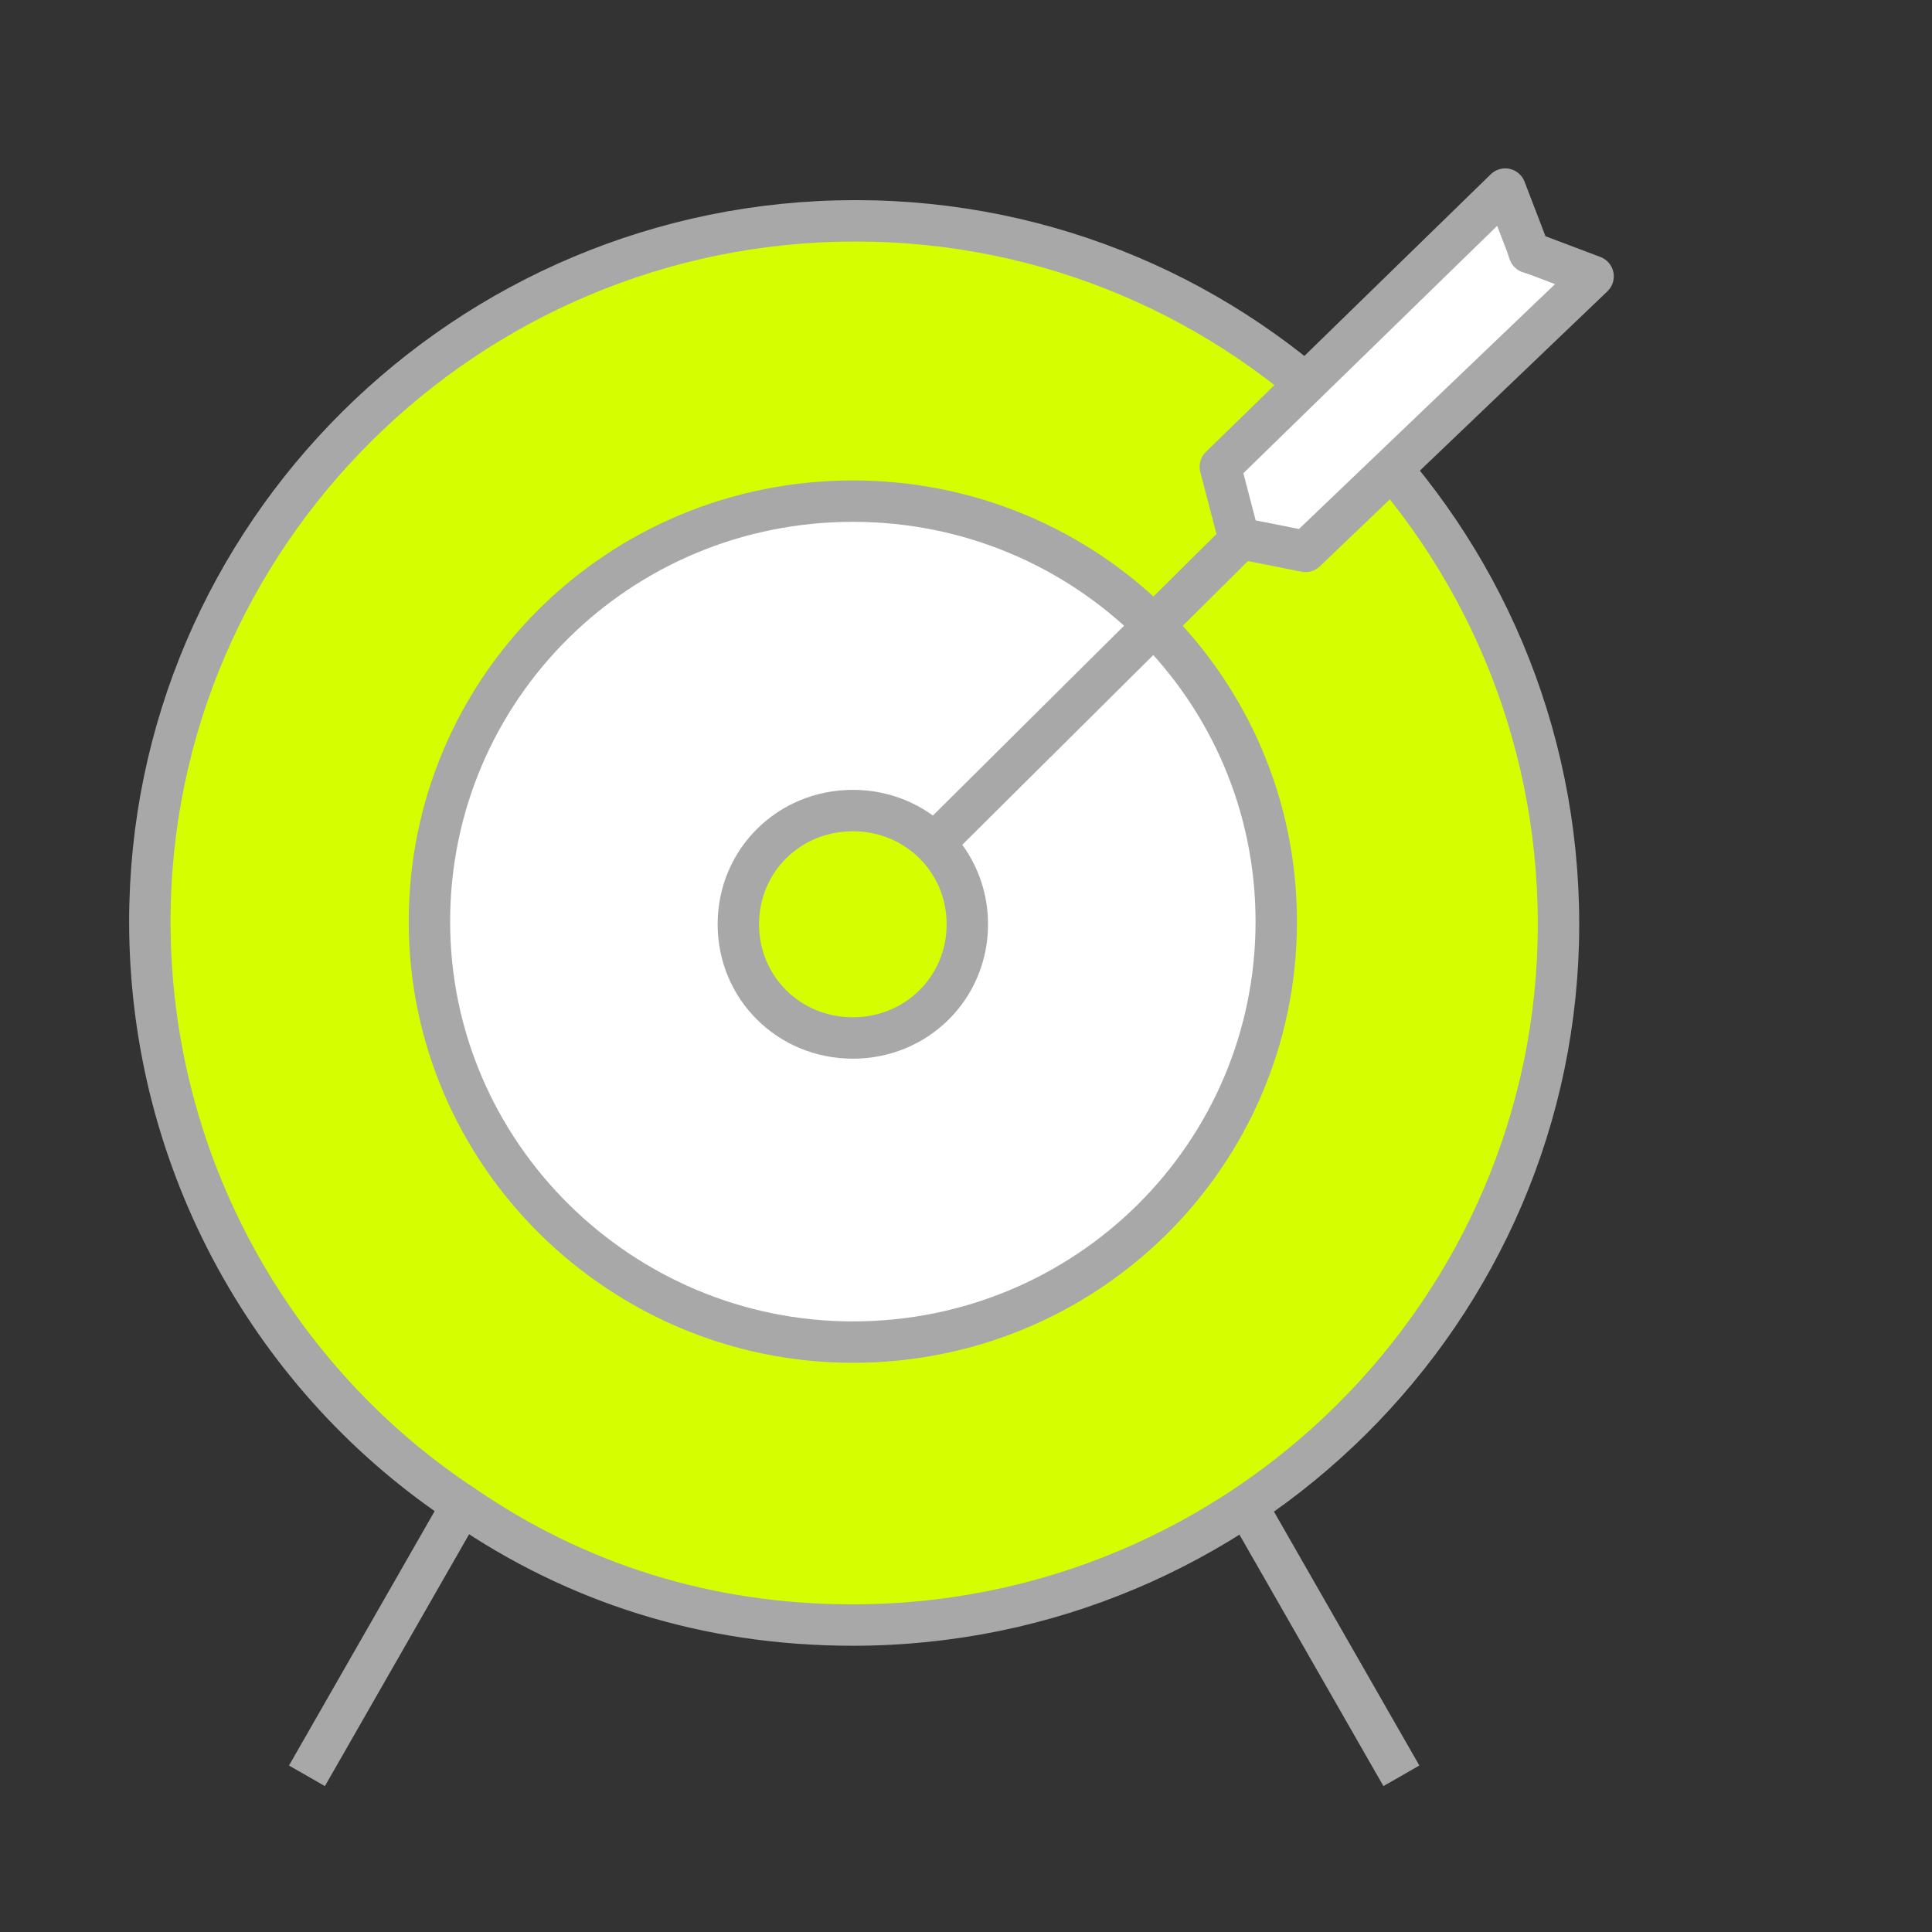
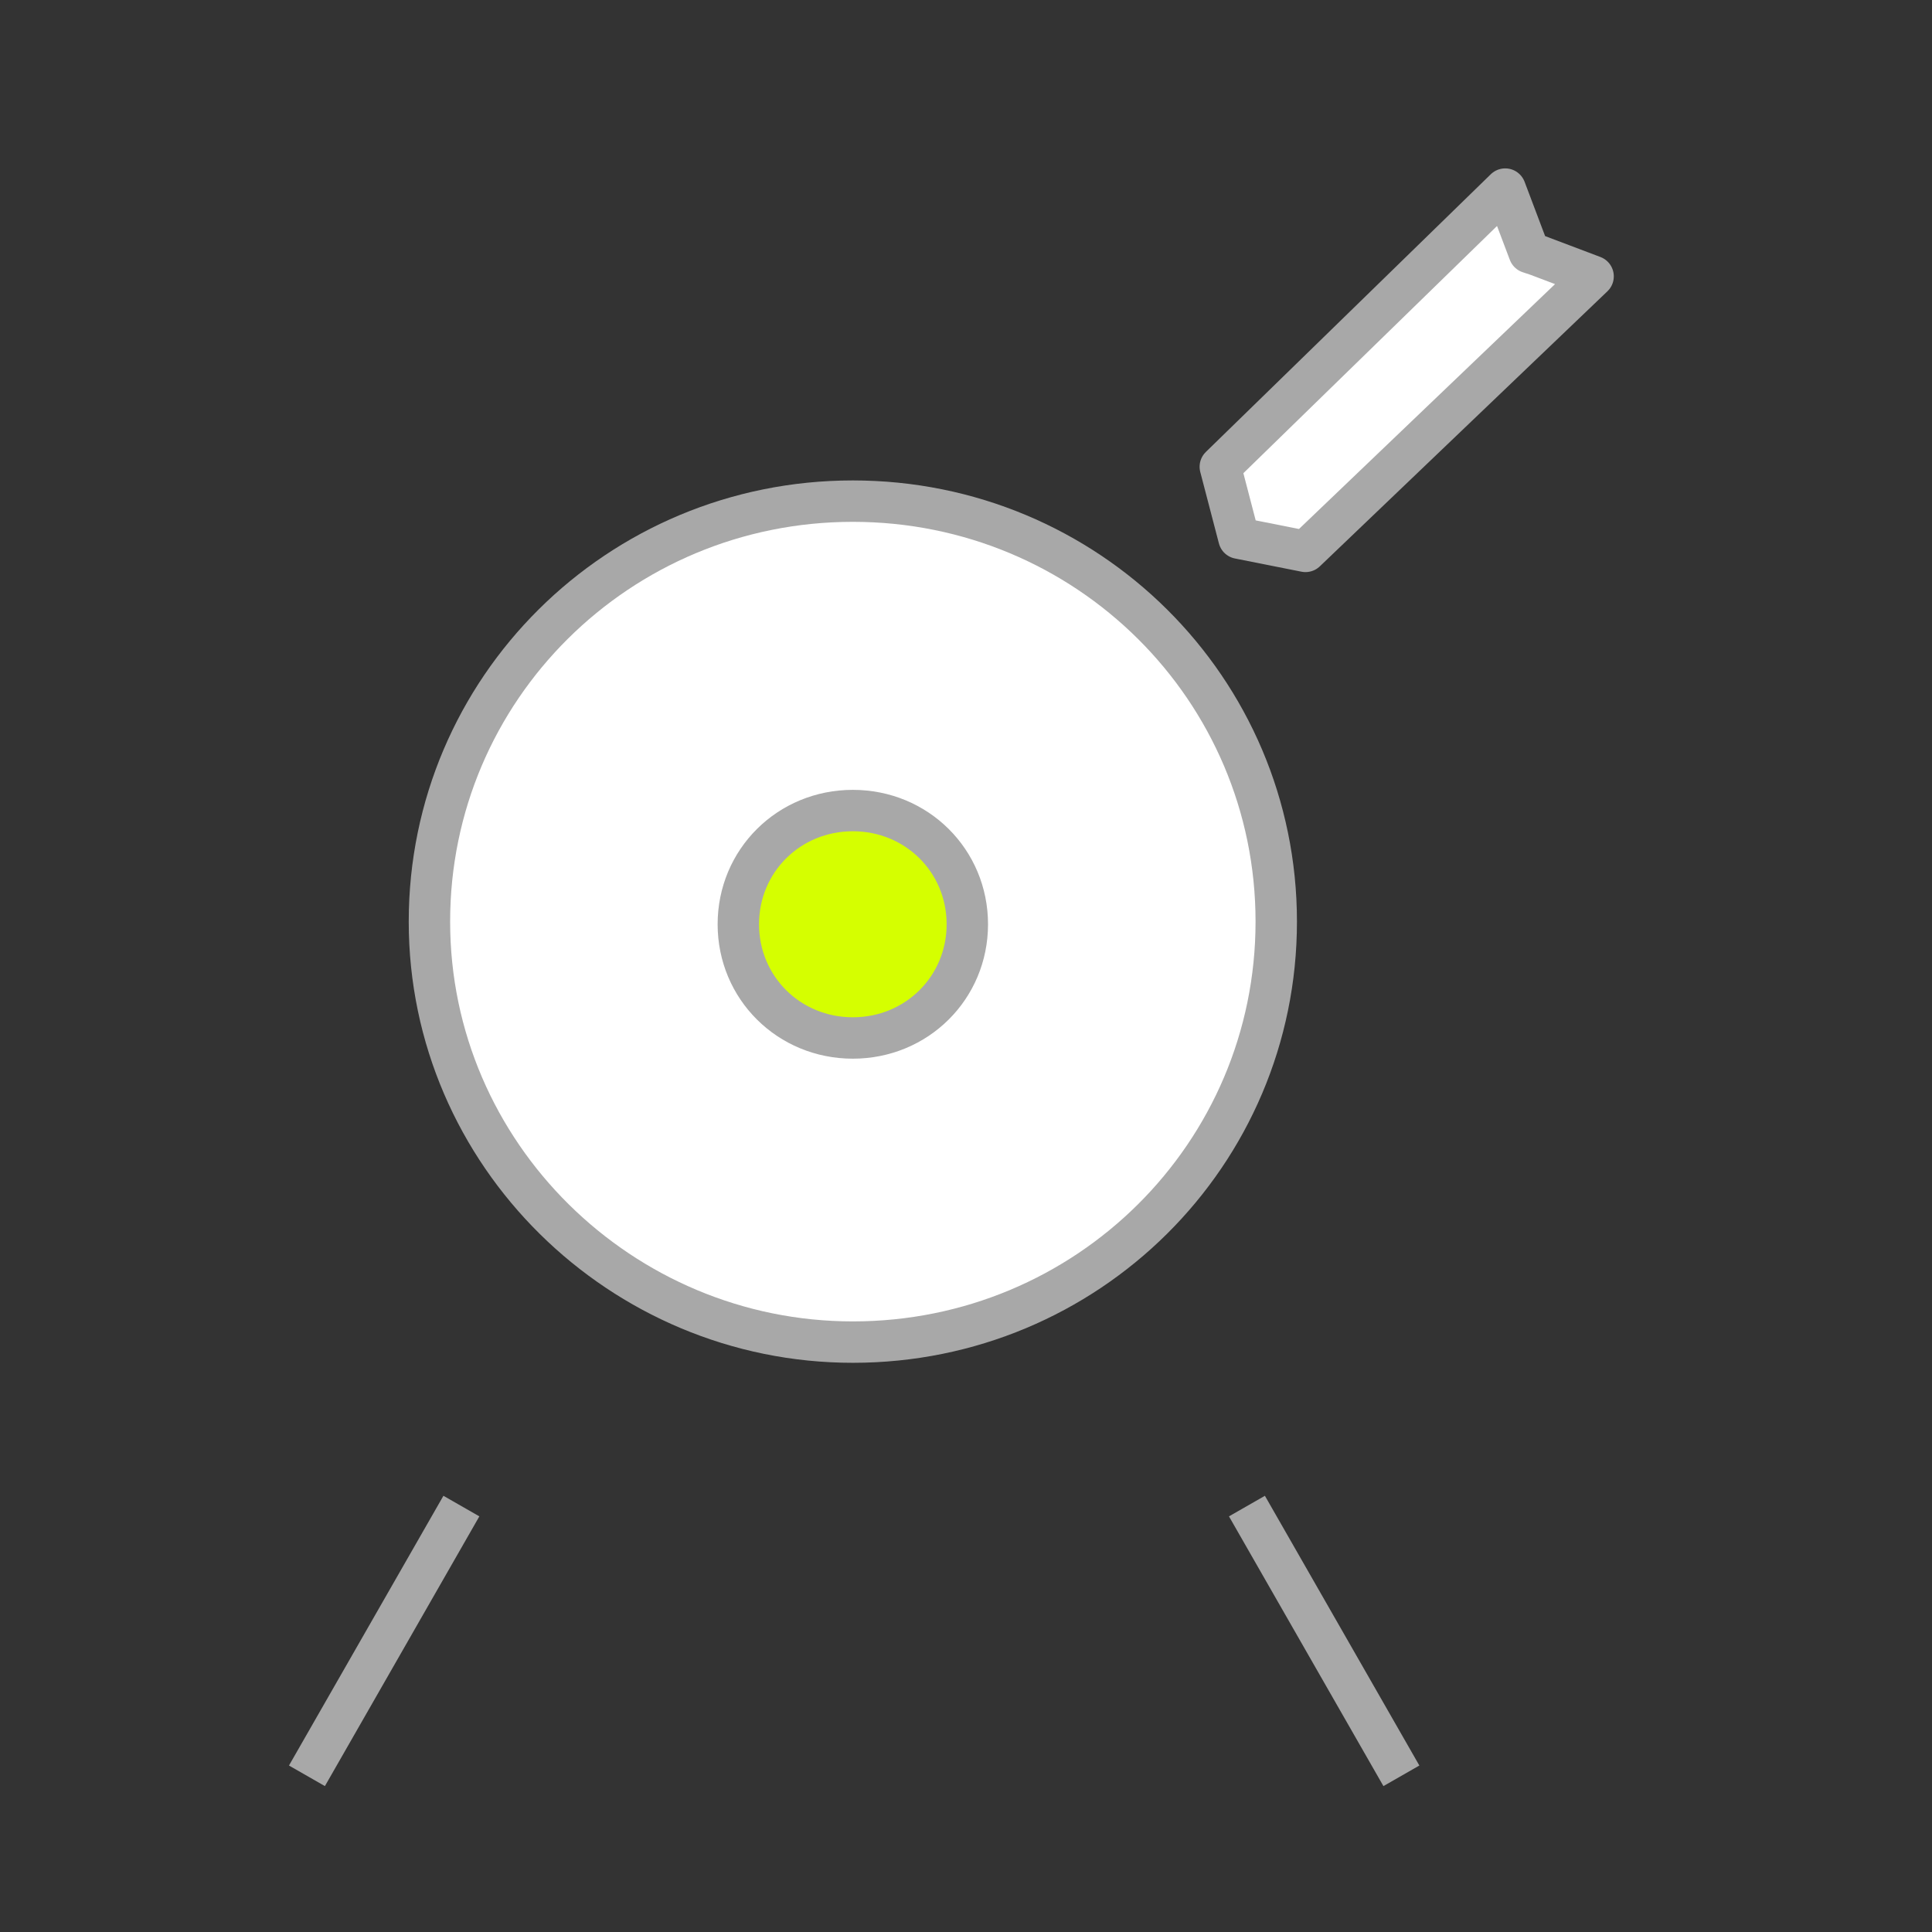
<svg xmlns="http://www.w3.org/2000/svg" width="70" height="70" viewBox="0 0 70 70" fill="none">
  <rect x="0" y="0" width="70" height="70" fill="#333333" stroke="none" />
-   <path d="M56.468 33.488C56.468 47.477 44.986 58.879 30.9 58.879C25.593 58.879 20.866 57.346 16.813 54.567C9.963 50.064 5.429 42.207 5.429 33.392C5.429 19.403 16.91 8.001 30.996 8.001C45.083 8.001 56.468 19.403 56.468 33.488Z" fill="#D5FF00" stroke="#A8A8A8" stroke-width="1.5" stroke-miterlimit="10" stroke-linecap="round" stroke-linejoin="round" />
  <path d="M30.9 48.627C39.391 48.627 46.241 41.824 46.241 33.392C46.241 24.96 39.391 18.157 30.9 18.157C22.41 18.157 15.559 24.96 15.559 33.392C15.559 41.824 22.506 48.627 30.9 48.627Z" fill="white" stroke="#A8A8A8" stroke-width="1.5" stroke-miterlimit="10" />
-   <path d="M30.9 33.487L55.696 8.863" stroke="#A8A8A8" stroke-width="1.5" stroke-miterlimit="10" />
  <path d="M16.717 54.568L11.121 64.341" stroke="#A8A8A8" stroke-width="1.5" stroke-miterlimit="10" />
  <path d="M45.179 54.568L50.775 64.341" stroke="#A8A8A8" stroke-width="1.5" stroke-miterlimit="10" />
  <path d="M30.9 37.608C33.215 37.608 35.048 35.787 35.048 33.488C35.048 31.188 33.215 29.368 30.9 29.368C28.584 29.368 26.751 31.188 26.751 33.488C26.751 35.787 28.584 37.608 30.9 37.608Z" fill="#D5FF00" stroke="#A8A8A8" stroke-width="1.5" stroke-miterlimit="10" stroke-linecap="round" stroke-linejoin="round" />
-   <path d="M44.214 16.912L54.537 6.851L55.309 8.863L55.406 9.151L55.695 9.247L57.721 10.013L47.301 19.978L44.889 19.499L44.214 16.912Z" fill="white" stroke="#A8A8A8" stroke-width="1.5" stroke-miterlimit="10" stroke-linecap="round" stroke-linejoin="round" />
+   <path d="M44.214 16.912L54.537 6.851L55.406 9.151L55.695 9.247L57.721 10.013L47.301 19.978L44.889 19.499L44.214 16.912Z" fill="white" stroke="#A8A8A8" stroke-width="1.5" stroke-miterlimit="10" stroke-linecap="round" stroke-linejoin="round" />
</svg>